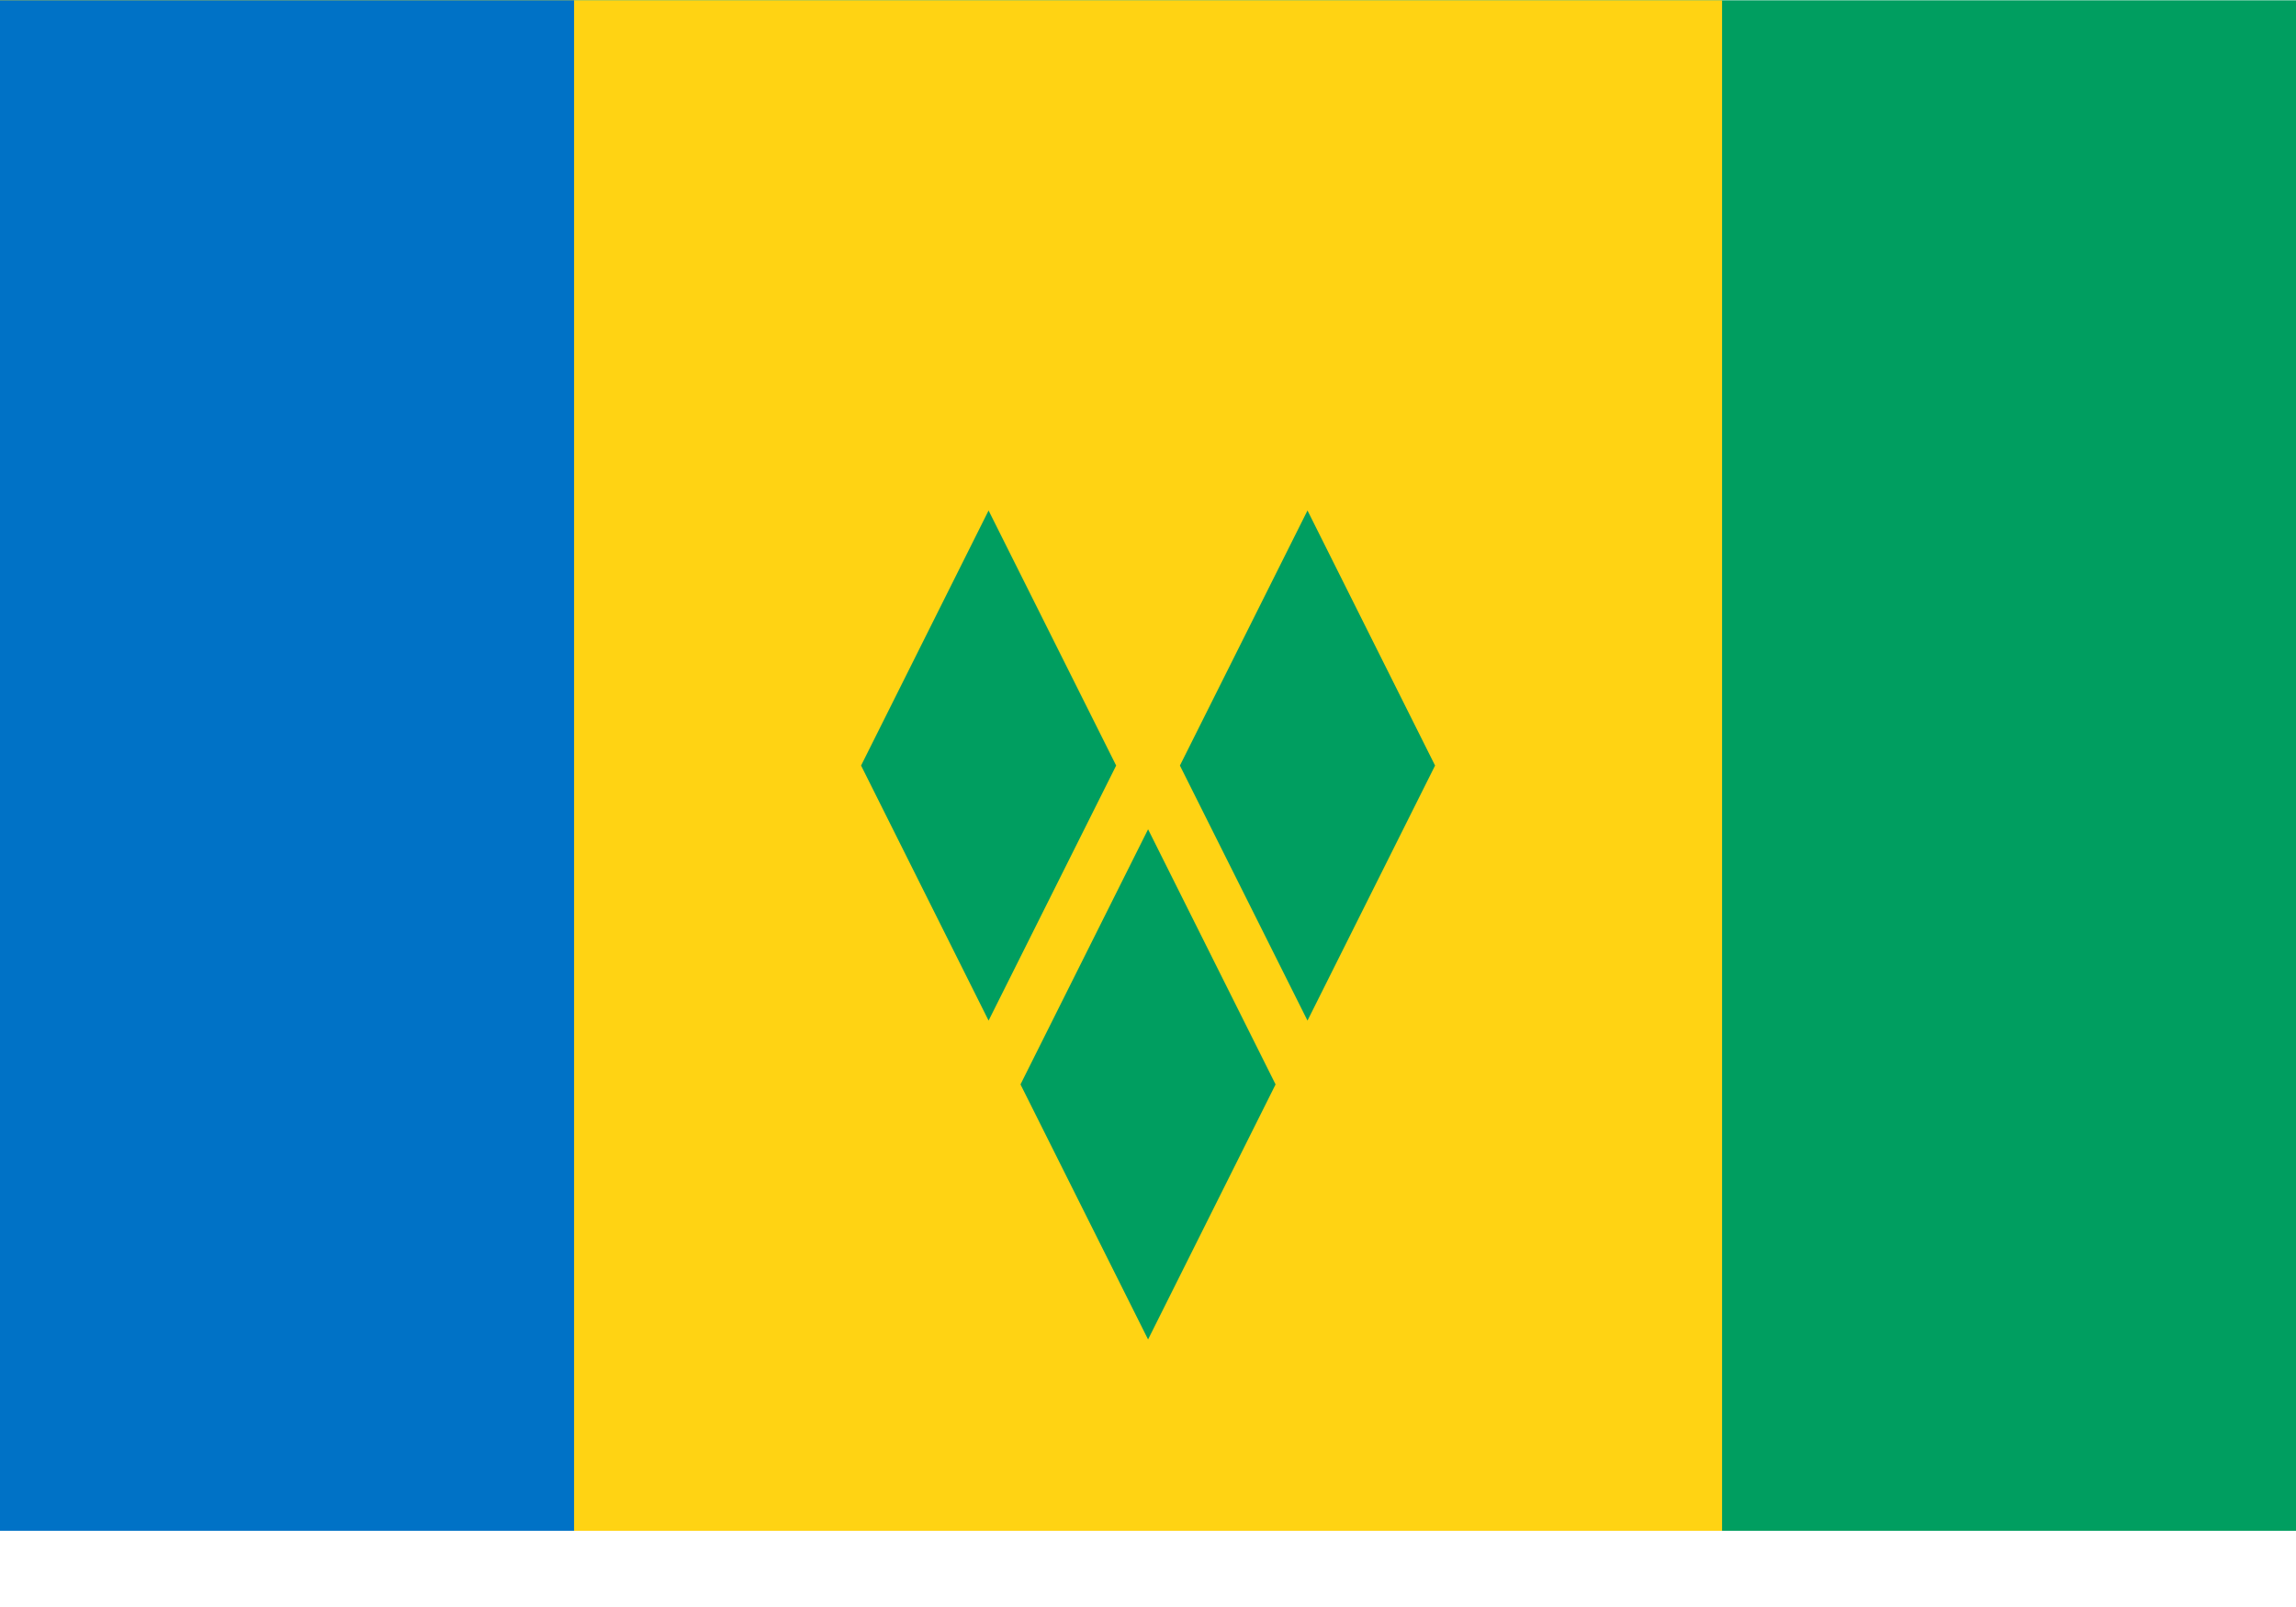
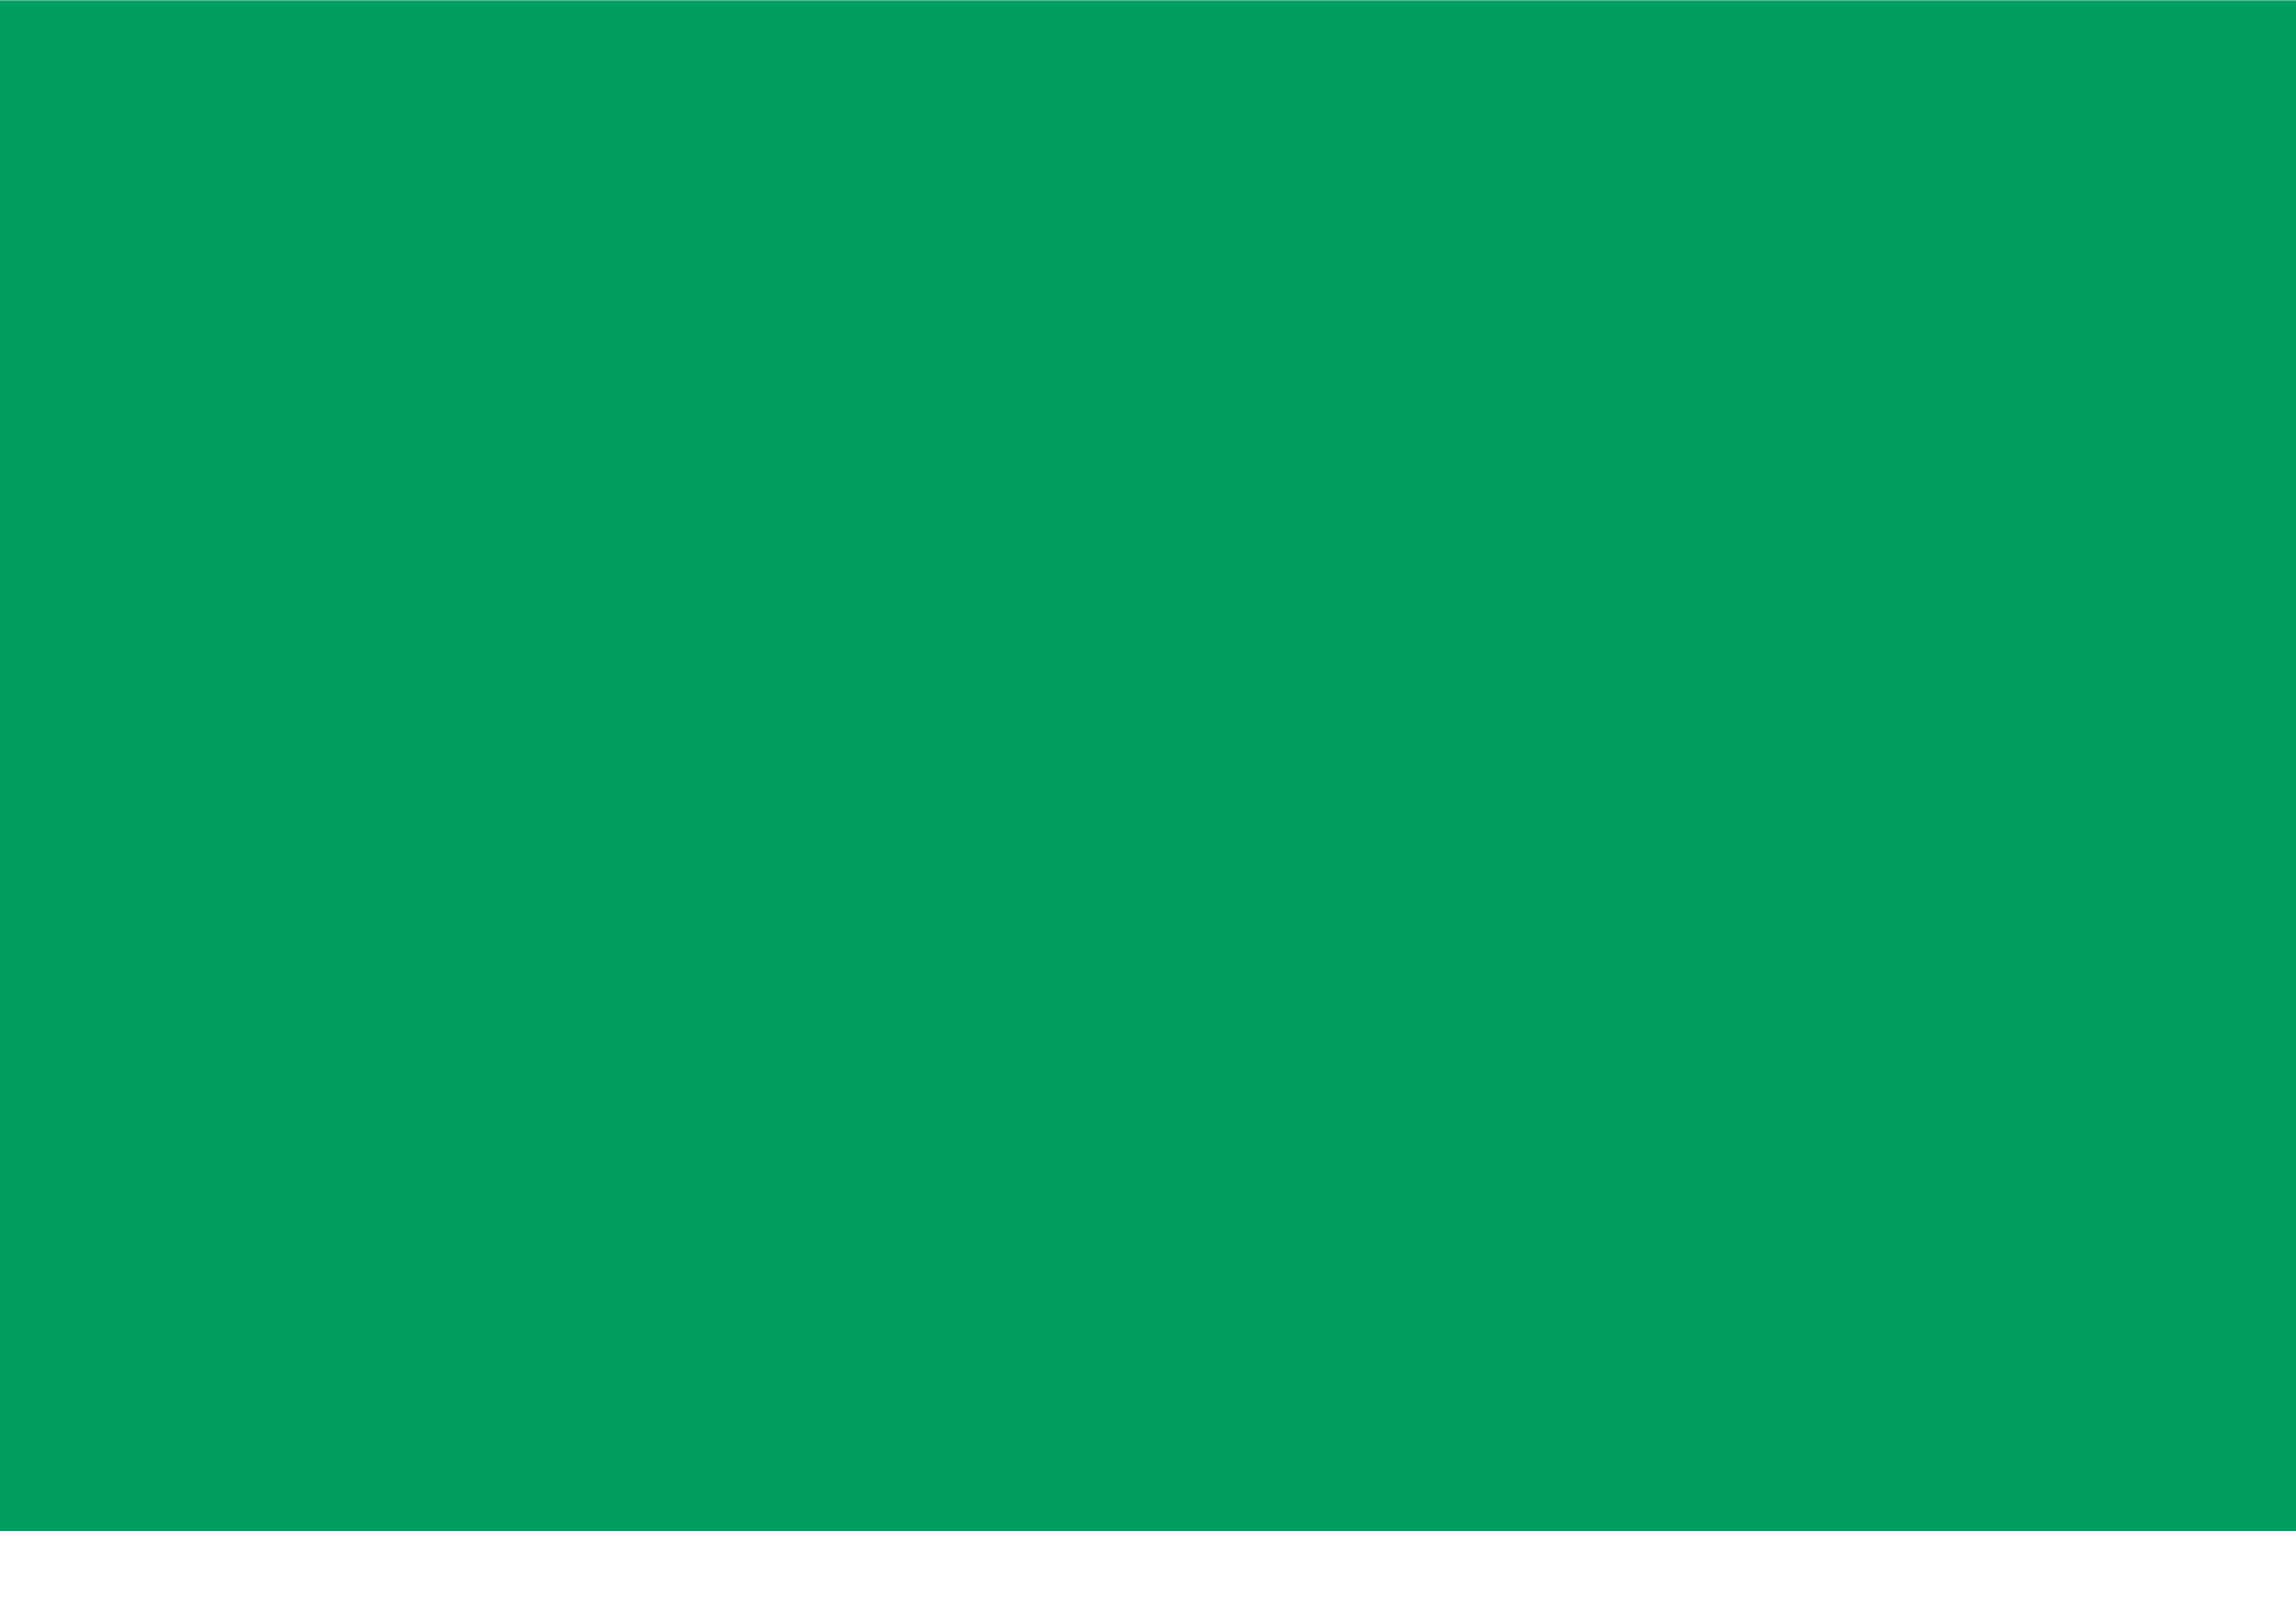
<svg xmlns="http://www.w3.org/2000/svg" width="30" height="21" viewBox="0 0 30 21" fill="none">
  <path d="M0 0.004H30V20.004H0V0.004Z" fill="#009E60" />
-   <path d="M0 0.004H22.501V20.004H0V0.004Z" fill="#FFD313" />
-   <path d="M0 0.004H7.501V20.004H0V0.004Z" fill="#0072C6" />
-   <path d="M13.334 14.171L15.001 17.504L16.667 14.171L15.001 10.837L13.334 14.171Z" fill="#009E60" />
  <path d="M11.251 10.004L12.917 13.337L14.584 10.004L12.917 6.671L11.251 10.004Z" fill="#009E60" />
  <path d="M15.417 10.004L17.084 13.337L18.751 10.004L17.084 6.671L15.417 10.004Z" fill="#009E60" />
</svg>